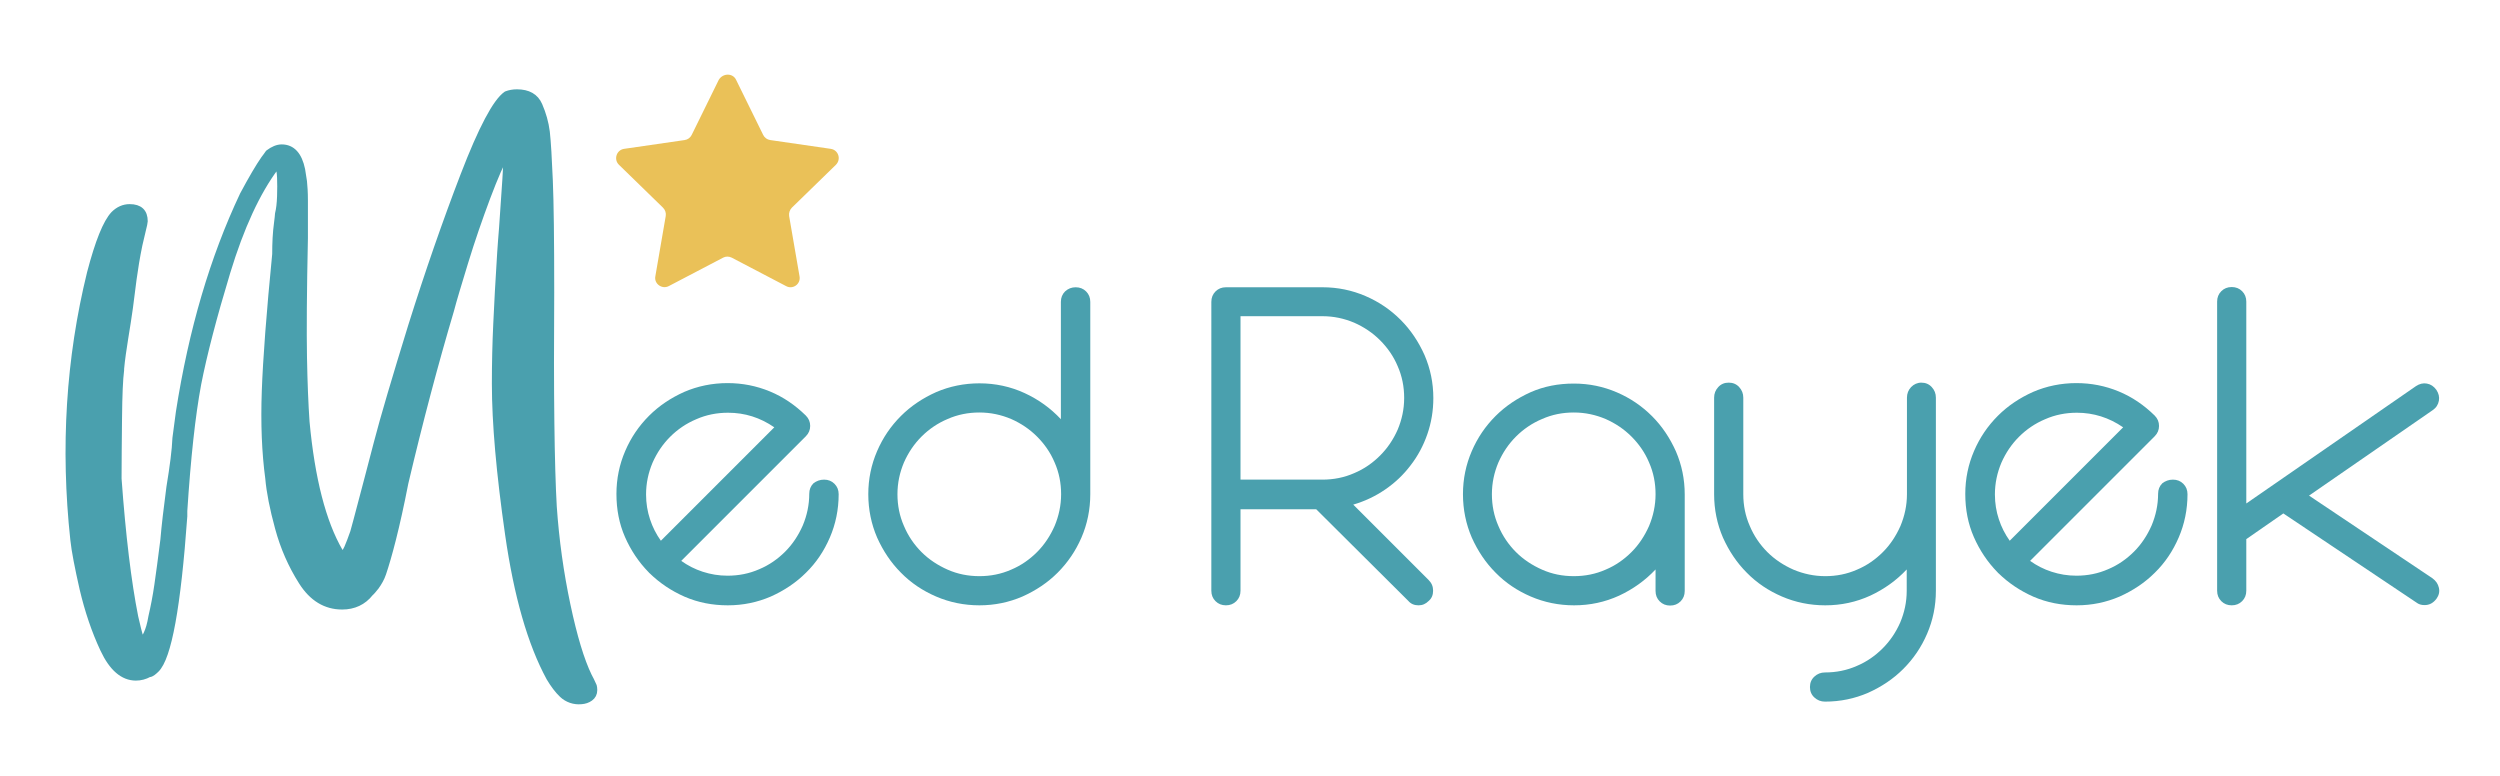
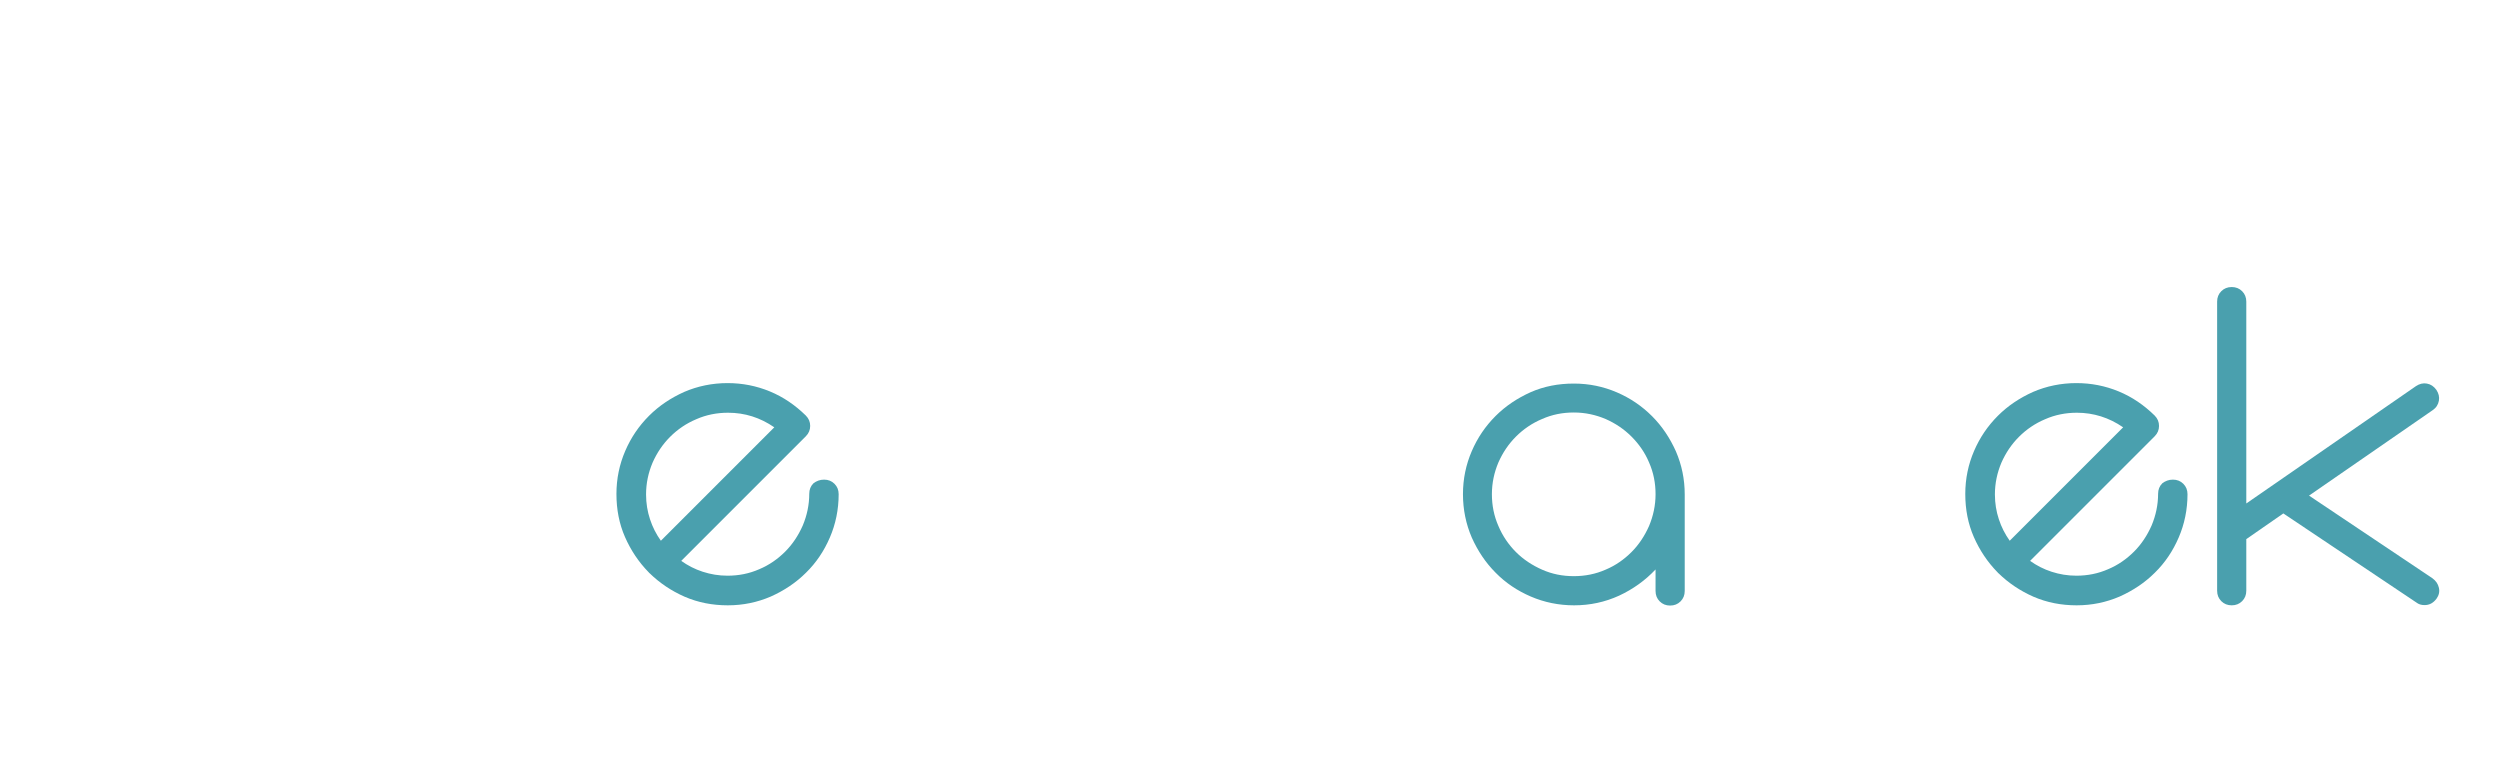
<svg xmlns="http://www.w3.org/2000/svg" version="1.1" id="Calque_1" x="0px" y="0px" viewBox="0 0 1080 335.3" style="enable-background:new 0 0 1080 335.3;" xml:space="preserve">
  <style type="text/css">
	.st0{fill:#EAC158;}
	.st1{fill:#4AA0AE;}
	.st2{fill:#4AA0AE;stroke:#4AA0AE;stroke-width:2.835;stroke-linejoin:round;stroke-miterlimit:10;}
</style>
  <g>
-     <path class="st0" d="M318,34.5l11.7,23.8c0.6,1.2,1.7,2,3,2.2l26.2,3.8c3.3,0.5,4.6,4.5,2.2,6.9l-19,18.5c-0.9,0.9-1.4,2.3-1.2,3.6   l4.5,26.1c0.6,3.3-2.9,5.8-5.8,4.2l-23.5-12.3c-1.2-0.6-2.6-0.6-3.7,0l-23.5,12.3c-2.9,1.5-6.4-1-5.8-4.2l4.5-26.1   c0.2-1.3-0.2-2.6-1.2-3.6l-19-18.5c-2.4-2.3-1.1-6.4,2.2-6.9l26.2-3.8c1.3-0.2,2.4-1,3-2.2l11.7-23.8   C312.3,31.5,316.6,31.5,318,34.5z" />
    <g>
      <g>
        <path class="st1" d="M356,207.2c1.8,0,3.3,0.6,4.5,1.8c1.2,1.2,1.8,2.7,1.8,4.5c0,6.6-1.3,12.9-3.8,18.7     c-2.5,5.8-5.9,10.9-10.3,15.2c-4.3,4.3-9.4,7.7-15.2,10.3c-5.8,2.5-12,3.8-18.6,3.8c-6.6,0-12.8-1.2-18.6-3.7     c-5.7-2.5-10.8-5.9-15.2-10.2c-0.1,0-0.2-0.1-0.2-0.2l-0.2-0.2c-4.3-4.4-7.7-9.5-10.2-15.2c-2.5-5.7-3.7-11.9-3.7-18.6     c0-6.6,1.3-12.8,3.8-18.6c2.5-5.8,5.9-10.8,10.3-15.2c4.3-4.3,9.4-7.7,15.2-10.3c5.8-2.5,12.1-3.8,18.7-3.8     c6.4,0,12.5,1.2,18.3,3.6c5.8,2.4,10.9,5.9,15.5,10.4c1.3,1.3,1.9,2.8,1.9,4.5c0,1.7-0.6,3.2-1.9,4.5l-53.8,53.8     c2.8,2,5.9,3.6,9.3,4.7c3.4,1.1,6.9,1.7,10.7,1.7c4.8,0,9.4-0.9,13.7-2.8c4.3-1.8,8-4.4,11.2-7.6c3.2-3.2,5.7-7,7.6-11.3     c1.8-4.3,2.8-8.9,2.8-13.7c0-1.8,0.6-3.3,1.8-4.5C352.7,207.8,354.2,207.2,356,207.2z M314.5,178.3c-4.8,0-9.4,0.9-13.7,2.8     c-4.3,1.8-8.1,4.4-11.3,7.6c-3.2,3.2-5.7,6.9-7.6,11.2c-1.8,4.3-2.8,8.8-2.8,13.7c0,3.8,0.6,7.4,1.7,10.7     c1.1,3.4,2.7,6.5,4.7,9.3l49-49C328.4,180.4,321.8,178.3,314.5,178.3z" />
-         <path class="st1" d="M464.7,124.1c1.8,0,3.3,0.6,4.5,1.8c1.2,1.2,1.8,2.7,1.8,4.5v83.1c0,6.6-1.3,12.9-3.8,18.7     c-2.5,5.8-6,10.9-10.3,15.2c-4.3,4.3-9.4,7.7-15.2,10.3c-5.8,2.5-12,3.8-18.6,3.8c-6.6,0-12.9-1.3-18.7-3.8     c-5.8-2.5-10.9-5.9-15.2-10.3c-4.3-4.3-7.7-9.4-10.3-15.2c-2.5-5.8-3.8-12.1-3.8-18.7c0-6.6,1.3-12.8,3.8-18.6     c2.5-5.8,5.9-10.8,10.3-15.2c4.3-4.3,9.4-7.7,15.2-10.3c5.8-2.5,12.1-3.8,18.7-3.8c6.9,0,13.4,1.4,19.5,4.2     c6.1,2.8,11.3,6.6,15.7,11.3v-50.7c0-1.8,0.6-3.3,1.8-4.5C461.4,124.7,462.9,124.1,464.7,124.1z M423.1,248.9     c4.8,0,9.4-0.9,13.7-2.8c4.3-1.8,8-4.4,11.2-7.6c3.2-3.2,5.7-7,7.6-11.3c1.8-4.3,2.8-8.9,2.8-13.7c0-4.8-0.9-9.4-2.8-13.7     c-1.8-4.3-4.4-8-7.6-11.2c-3.2-3.2-6.9-5.7-11.2-7.6c-4.3-1.8-8.8-2.8-13.7-2.8c-4.8,0-9.4,0.9-13.7,2.8     c-4.3,1.8-8.1,4.4-11.3,7.6c-3.2,3.2-5.7,6.9-7.6,11.2c-1.8,4.3-2.8,8.8-2.8,13.7c0,4.8,0.9,9.4,2.8,13.7     c1.8,4.3,4.4,8.1,7.6,11.3c3.2,3.2,7,5.7,11.3,7.6C413.7,248,418.3,248.9,423.1,248.9z" />
-         <path class="st1" d="M617.2,250.6c1.3,1.3,1.9,2.8,1.9,4.6c0,1.8-0.6,3.3-1.9,4.4c-1.3,1.3-2.7,1.9-4.4,1.9     c-1.8,0-3.3-0.6-4.4-1.9L568.6,220h-32.7v35.2c0,1.8-0.6,3.3-1.8,4.5c-1.2,1.2-2.7,1.8-4.5,1.8c-1.8,0-3.3-0.6-4.5-1.8     c-1.2-1.2-1.8-2.7-1.8-4.5V130.4c0-1.8,0.6-3.3,1.8-4.5c1.2-1.2,2.7-1.8,4.5-1.8h41.7c6.6,0,12.8,1.3,18.6,3.8     c5.8,2.5,10.8,5.9,15.2,10.3c4.3,4.3,7.7,9.4,10.3,15.2c2.5,5.8,3.8,12,3.8,18.6c0,5.5-0.9,10.7-2.6,15.6     c-1.7,4.9-4.1,9.4-7.2,13.4c-3.1,4.1-6.7,7.5-10.9,10.4c-4.2,2.9-8.8,5.1-13.9,6.6L617.2,250.6z M535.9,207.2h35.4     c4.8,0,9.4-0.9,13.7-2.8c4.3-1.8,8-4.4,11.2-7.6c3.2-3.2,5.7-6.9,7.6-11.2c1.8-4.3,2.8-8.8,2.8-13.7c0-4.8-0.9-9.4-2.8-13.7     c-1.8-4.3-4.4-8-7.6-11.2c-3.2-3.2-6.9-5.7-11.2-7.6c-4.3-1.8-8.8-2.8-13.7-2.8h-35.4V207.2z" />
        <path class="st1" d="M679.9,165.7c6.6,0,12.8,1.3,18.6,3.8c5.8,2.5,10.8,5.9,15.2,10.3c4.3,4.3,7.7,9.4,10.3,15.2     c2.5,5.8,3.8,12,3.8,18.6v41.7c0,1.8-0.6,3.3-1.8,4.5c-1.2,1.2-2.7,1.8-4.5,1.8c-1.8,0-3.3-0.6-4.5-1.8c-1.2-1.2-1.8-2.7-1.8-4.5     V246c-4.4,4.7-9.7,8.5-15.7,11.3c-6.1,2.8-12.6,4.2-19.5,4.2c-6.6,0-12.9-1.3-18.7-3.8s-10.9-5.9-15.2-10.3     c-4.3-4.3-7.7-9.4-10.3-15.2c-2.5-5.8-3.8-12.1-3.8-18.7c0-6.6,1.3-12.8,3.8-18.6c2.5-5.8,5.9-10.8,10.3-15.2     c4.3-4.3,9.4-7.7,15.2-10.3C667,166.9,673.2,165.7,679.9,165.7z M679.9,248.9c4.8,0,9.4-0.9,13.7-2.8c4.3-1.8,8-4.4,11.2-7.6     c3.2-3.2,5.7-7,7.6-11.3c1.8-4.3,2.8-8.9,2.8-13.7c0-4.8-0.9-9.4-2.8-13.7c-1.8-4.3-4.4-8-7.6-11.2c-3.2-3.2-6.9-5.7-11.2-7.6     c-4.3-1.8-8.8-2.8-13.7-2.8s-9.4,0.9-13.7,2.8c-4.3,1.8-8.1,4.4-11.3,7.6c-3.2,3.2-5.7,6.9-7.6,11.2c-1.8,4.3-2.8,8.8-2.8,13.7     c0,4.8,0.9,9.4,2.8,13.7c1.8,4.3,4.4,8.1,7.6,11.3c3.2,3.2,7,5.7,11.3,7.6C670.5,248,675,248.9,679.9,248.9z" />
-         <path class="st1" d="M830,165.3c1.8,0,3.3,0.6,4.5,1.9c1.2,1.3,1.8,2.8,1.8,4.6v83.4c0,6.6-1.3,12.8-3.8,18.6     c-2.5,5.8-5.9,10.8-10.3,15.2c-4.3,4.3-9.4,7.7-15.2,10.3c-5.8,2.5-12,3.8-18.6,3.8c-1.8,0-3.3-0.6-4.6-1.8     c-1.3-1.2-1.9-2.7-1.9-4.5c0-1.8,0.6-3.3,1.9-4.5c1.3-1.2,2.8-1.8,4.6-1.8c4.8,0,9.4-0.9,13.7-2.8c4.3-1.8,8-4.4,11.2-7.6     c3.2-3.2,5.7-6.9,7.6-11.2c1.8-4.3,2.8-8.8,2.8-13.7V246c-4.4,4.7-9.7,8.5-15.7,11.3c-6.1,2.8-12.6,4.2-19.5,4.2     c-6.6,0-12.9-1.3-18.7-3.8c-5.8-2.5-10.9-5.9-15.2-10.3c-4.3-4.3-7.7-9.4-10.3-15.2c-2.5-5.8-3.8-12.1-3.8-18.7v-41.7     c0-1.8,0.6-3.3,1.8-4.6c1.2-1.3,2.7-1.9,4.5-1.9c1.8,0,3.3,0.6,4.5,1.9c1.2,1.3,1.8,2.8,1.8,4.6v41.7c0,4.8,0.9,9.4,2.8,13.7     c1.8,4.3,4.4,8.1,7.6,11.3c3.2,3.2,7,5.7,11.3,7.6c4.3,1.8,8.9,2.8,13.7,2.8c4.8,0,9.4-0.9,13.7-2.8c4.3-1.8,8-4.4,11.2-7.6     c3.2-3.2,5.7-7,7.6-11.3c1.8-4.3,2.8-8.9,2.8-13.7v-41.7c0-1.8,0.6-3.3,1.8-4.6C826.8,166,828.3,165.3,830,165.3z" />
        <path class="st1" d="M938.7,207.2c1.8,0,3.3,0.6,4.5,1.8c1.2,1.2,1.8,2.7,1.8,4.5c0,6.6-1.3,12.9-3.8,18.7     c-2.5,5.8-5.9,10.9-10.3,15.2c-4.3,4.3-9.4,7.7-15.2,10.3c-5.8,2.5-12,3.8-18.6,3.8c-6.6,0-12.8-1.2-18.6-3.7     c-5.7-2.5-10.8-5.9-15.2-10.2c-0.1,0-0.2-0.1-0.2-0.2l-0.2-0.2c-4.3-4.4-7.7-9.5-10.2-15.2c-2.5-5.7-3.7-11.9-3.7-18.6     c0-6.6,1.3-12.8,3.8-18.6c2.5-5.8,5.9-10.8,10.3-15.2c4.3-4.3,9.4-7.7,15.2-10.3c5.8-2.5,12.1-3.8,18.7-3.8     c6.4,0,12.5,1.2,18.3,3.6c5.8,2.4,10.9,5.9,15.5,10.4c1.3,1.3,1.9,2.8,1.9,4.5c0,1.7-0.6,3.2-1.9,4.5l-53.8,53.8     c2.8,2,5.9,3.6,9.3,4.7s6.9,1.7,10.7,1.7c4.8,0,9.4-0.9,13.7-2.8c4.3-1.8,8-4.4,11.2-7.6c3.2-3.2,5.7-7,7.6-11.3     c1.8-4.3,2.8-8.9,2.8-13.7c0-1.8,0.6-3.3,1.8-4.5C935.4,207.8,936.9,207.2,938.7,207.2z M897.2,178.3c-4.8,0-9.4,0.9-13.7,2.8     c-4.3,1.8-8.1,4.4-11.3,7.6c-3.2,3.2-5.7,6.9-7.6,11.2c-1.8,4.3-2.8,8.8-2.8,13.7c0,3.8,0.6,7.4,1.7,10.7     c1.1,3.4,2.7,6.5,4.7,9.3l49-49C911.1,180.4,904.4,178.3,897.2,178.3z" />
        <path class="st1" d="M1050.8,249.8c1.5,1.1,2.4,2.4,2.8,4.1c0.4,1.7,0,3.3-1,4.7c-1.4,1.9-3.1,2.8-5.2,2.8     c-1.5,0-2.6-0.4-3.5-1.1l-57.5-38.5l-16,11.1v22.3c0,1.8-0.6,3.3-1.8,4.5c-1.2,1.2-2.7,1.8-4.5,1.8c-1.8,0-3.3-0.6-4.5-1.8     c-1.2-1.2-1.8-2.7-1.8-4.5v-25.6v-99.3c0-1.8,0.6-3.3,1.8-4.5c1.2-1.2,2.7-1.8,4.5-1.8c1.8,0,3.3,0.6,4.5,1.8     c1.2,1.2,1.8,2.7,1.8,4.5v87.2l73.3-50.7c1.5-1,3.1-1.4,4.7-1.1c1.7,0.3,3,1.2,4.1,2.7c1,1.5,1.4,3.1,1.1,4.7     c-0.3,1.7-1.2,3.1-2.7,4.1l-53.4,36.9L1050.8,249.8z" />
      </g>
      <g>
        <g>
-           <path class="st2" d="M52.2,159.3C52.2,159.2,52.2,159.2,52.2,159.3c0,0.1,0,0.3,0,0.6c-0.5,3.8-0.8,10.7-0.9,20.8      c-0.1,10.1-0.2,18.8-0.2,26.1c1.8,24.7,4.2,44.6,7.2,59.7c0.5,2,0.9,3.8,1.3,5.5c0.4,1.6,0.8,2.9,1.1,3.8      c0.4,0.9,0.6,1.2,0.6,0.9c0.5,0,1.2-0.9,2.1-2.8c0.9-1.9,1.6-4.3,2.1-7.4c1-4.3,1.9-8.9,2.6-13.8s1.6-11.4,2.6-19.5      c0.5-6,1.4-13.6,2.6-22.7c1.5-9.1,2.4-16.1,2.6-21.2c0.5-3.5,1-7.3,1.5-11.3c5.5-35.3,14.7-66.5,27.6-93.8      c3.8-7.1,6.8-12.2,9.1-15.5c0.8-1,1.4-1.9,1.9-2.6c2-1.5,3.9-2.3,5.7-2.3c4.5,0,7.4,3.2,8.7,9.5c0.2,1.5,0.5,3.2,0.8,5.1      c0.2,1.9,0.4,4.7,0.4,8.3c0,3.7,0,9,0,16.1c-0.5,23.2-0.6,40.4-0.4,51.6c0.2,11.2,0.6,20.5,1.1,27.8c2.3,24.7,7.1,43.4,14.4,56      l1.9,1.9c0.2-1,0.8-2.1,1.5-3.4c0.8-1.8,1.6-4,2.6-6.8c0.8-2.8,1.9-7,3.4-12.7c1.5-5.7,3.8-14.3,6.8-25.9      c2.8-10.8,7.8-27.7,14.9-50.7c7.2-22.9,14.7-44.5,22.5-64.8c7.8-20.3,14-31.9,18.5-35c1.3-0.5,2.8-0.8,4.5-0.8      c4.8,0,8,1.8,9.6,5.5c1.6,3.7,2.7,7.5,3.2,11.5c0.5,4.5,0.9,11.5,1.3,21c0.4,9.5,0.6,25.5,0.6,48.2c-0.3,44.1,0.1,75,1.1,92.6      c1,14.6,3,28.8,5.9,42.5c2.9,13.7,6,24,9.3,30.8c0.8,1.5,1.3,2.5,1.5,3c0.2,0.5,0.4,0.9,0.6,1.3c0.1,0.4,0.2,0.9,0.2,1.7      c0,1.5-0.6,2.6-1.7,3.4c-1.1,0.8-2.4,1.2-3.8,1.3c0,0,0,0,0,0c-3,0.3-6-0.7-8.2-2.8c-1.9-1.8-3.7-4.2-5.5-7.2      c-8.1-14.9-14-35.5-17.8-62c-3.8-26.5-5.7-48.1-5.7-65c0-8.8,0.2-17.5,0.6-25.9c0.4-8.4,0.9-18.7,1.7-30.8      c0.2-3.3,0.5-6.8,0.8-10.6c1.3-17.9,1.9-28.1,1.9-30.6c0-0.5,0-0.8,0-0.9c0-0.1-0.1-0.2-0.4-0.2c-2,3.3-4.7,9.5-8.1,18.5      c-3.4,9.1-6.6,18.3-9.5,27.8c-2.9,9.5-5,16.4-6.2,21c-6.8,22.9-13.4,47.8-19.7,74.5c-3.8,19.5-7.2,32-9.6,39.1      c-0.7,2.1-1.8,4-3.1,5.8c0,0-0.1,0.1-0.1,0.1c-0.8,1-1.5,1.9-2.3,2.6c-3,3.8-7.1,5.7-12.1,5.7c-7.1,0-12.9-3.5-17.4-10.6      c-4.5-7.1-7.9-14.8-10.2-23.3c-2.3-8.4-3.7-15.6-4.2-21.4c-1.5-11.1-2-23.6-1.5-37.6c0.5-14,2-33.7,4.5-59.2      c0-4.8,0.2-9.3,0.8-13.6c0.2-1.8,0.4-3,0.4-3.8c0.5-2,0.8-4.5,0.9-7.6c0.1-3,0.1-5.7,0-8.1c-0.1-2.4-0.4-4-0.9-4.7V71l-1.1,1.1      c-8.1,10.8-15.1,26-21,45.4C92.2,137,88,153.1,85.5,165.9c-2.5,13.4-4.5,31.6-6,54.8c0,0.8,0,1.5,0,2.3      c-2.8,39.1-6.8,61.1-12.1,66.2c-0.5,0.5-1,0.9-1.5,1.3c-0.5,0.4-1,0.6-1.5,0.6c-1.8,1-3.7,1.5-5.7,1.5c-5.5,0-10.2-4-14-12.1      c-3.8-8.1-6.7-16.8-8.9-26.1c-2.1-9.3-3.5-16.4-4-21.2c-4.3-39.8-1.9-78.3,7.2-115.3c3.5-13.4,6.9-21.8,10.2-25.3      c2-2,4.3-3,6.8-3c4.3,0,6.4,2,6.4,6c0,0.5-0.3,1.8-0.8,3.8c-0.5,2-1,4.2-1.5,6.4C57.9,116.4,57,125.5,56,133      C55,140.6,52.9,151.5,52.2,159.3z" />
-         </g>
+           </g>
      </g>
    </g>
  </g>
</svg>